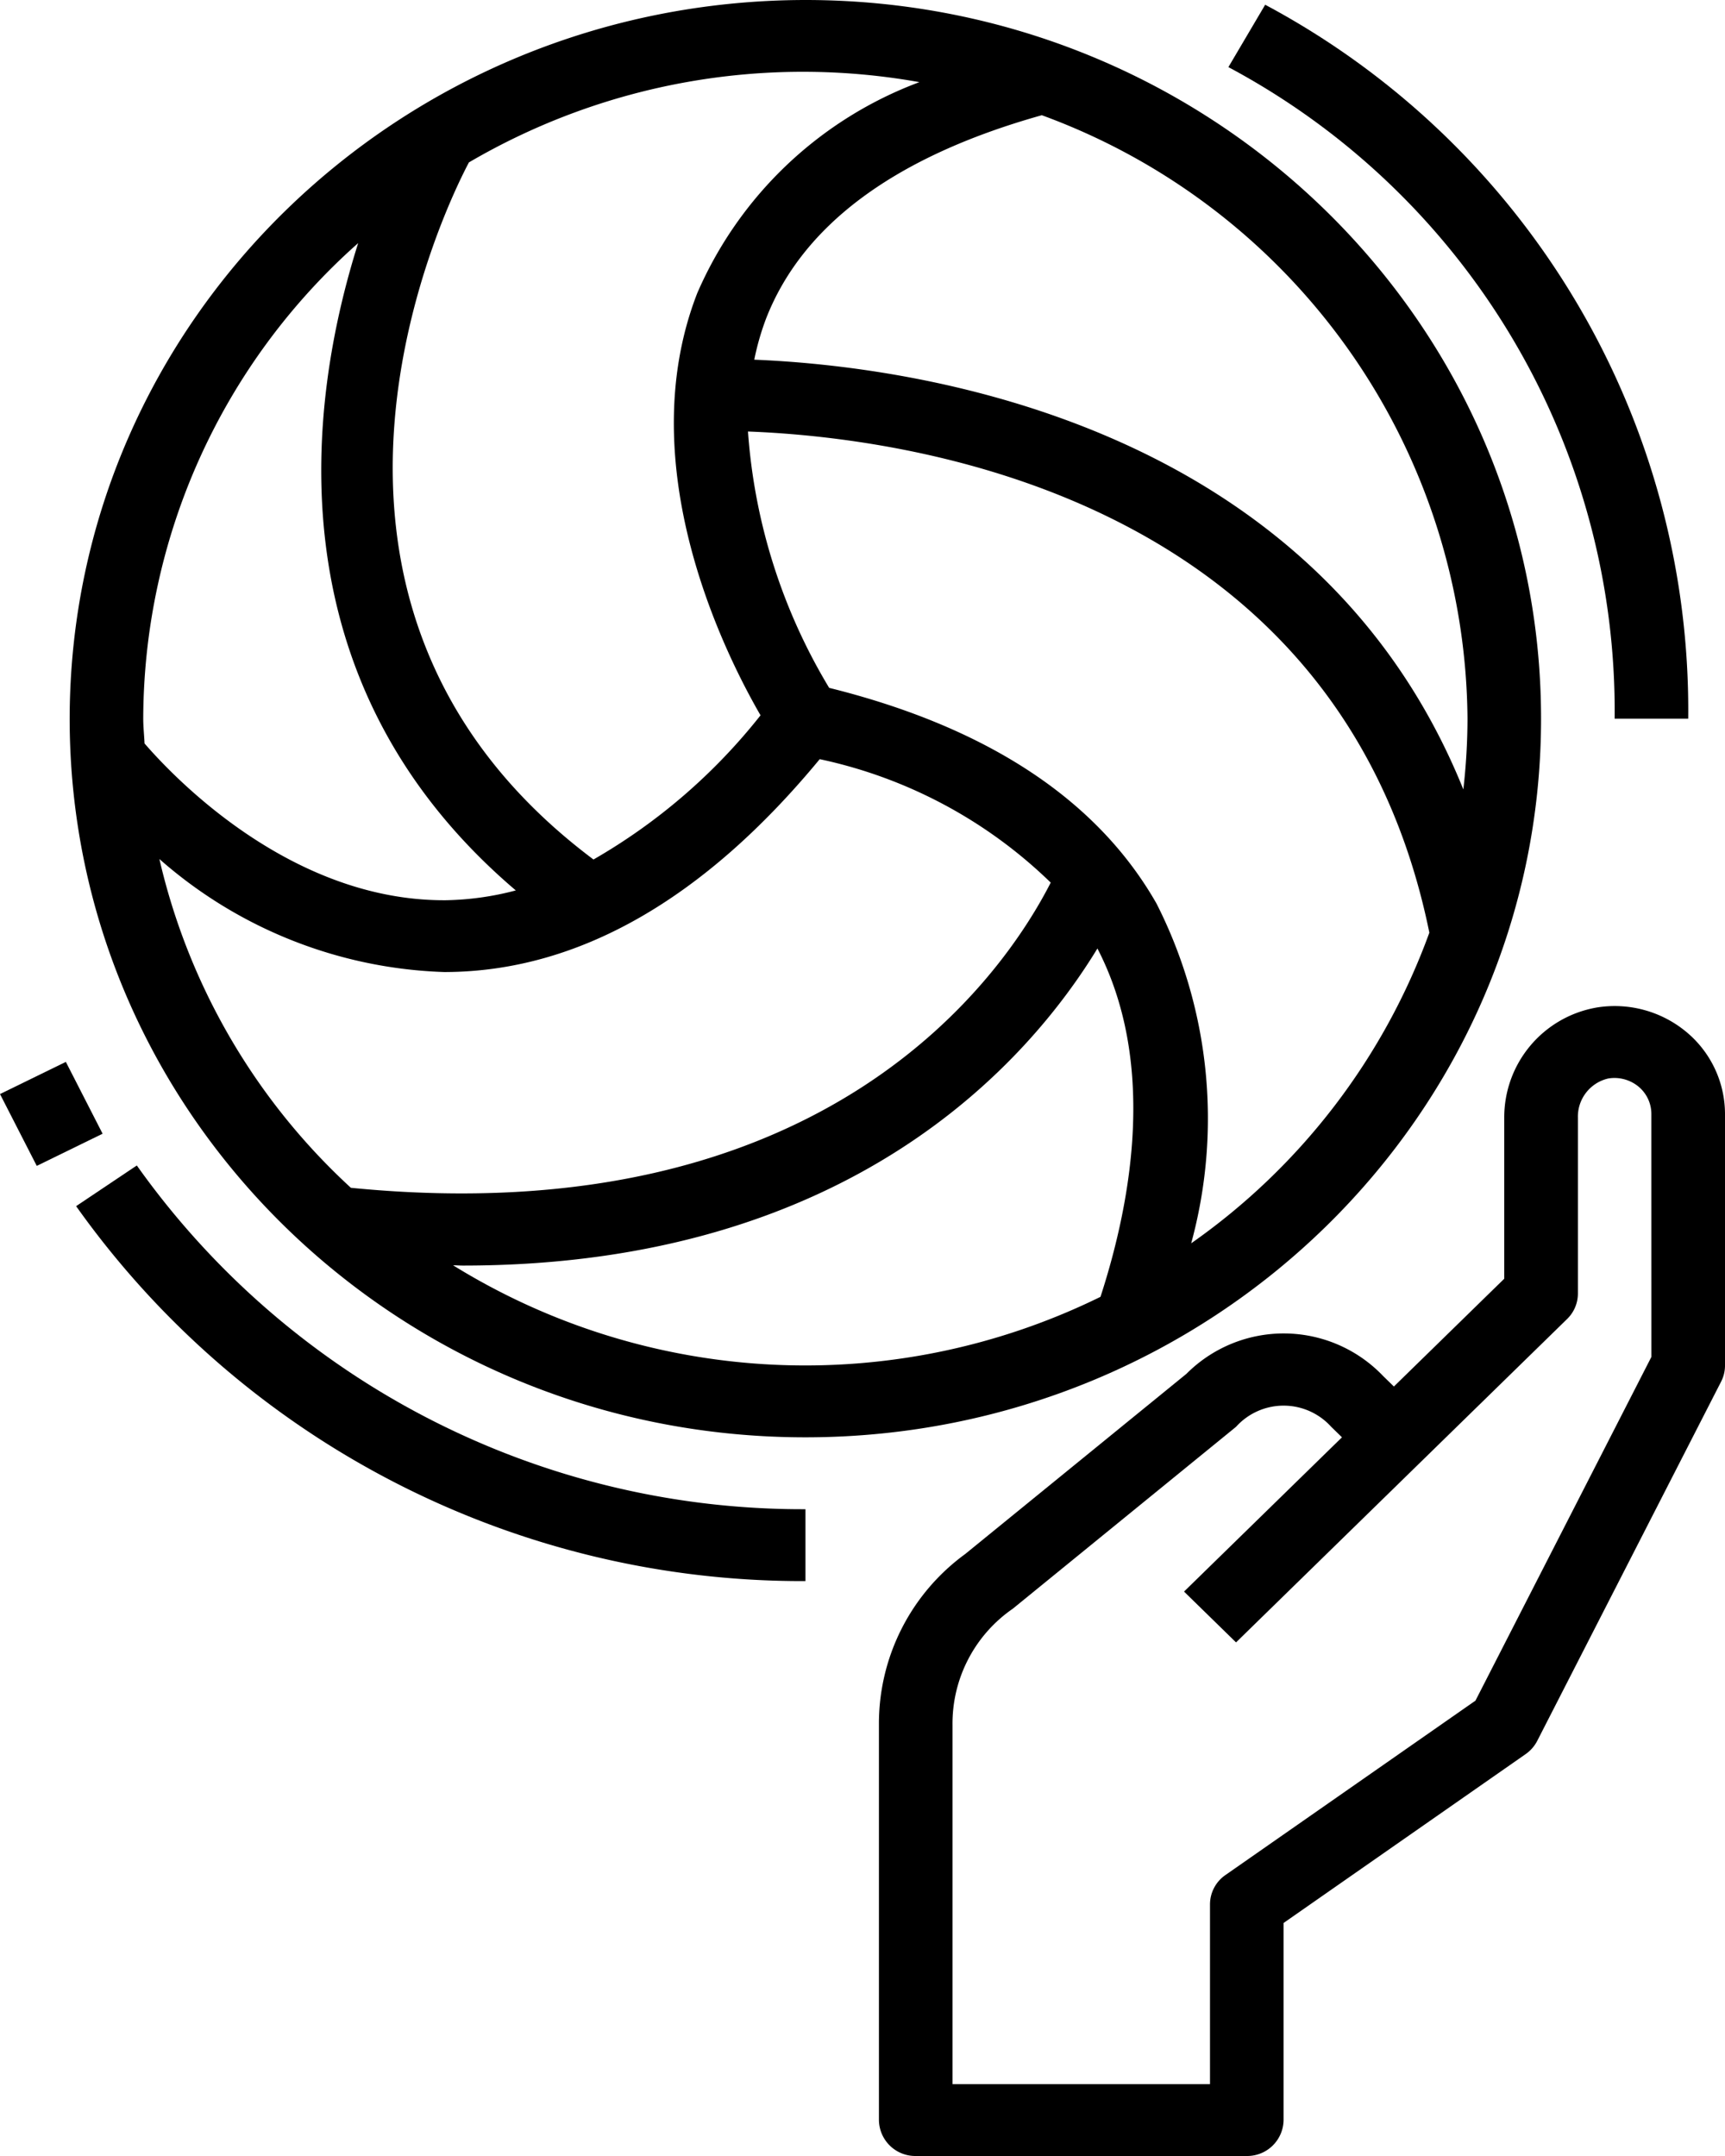
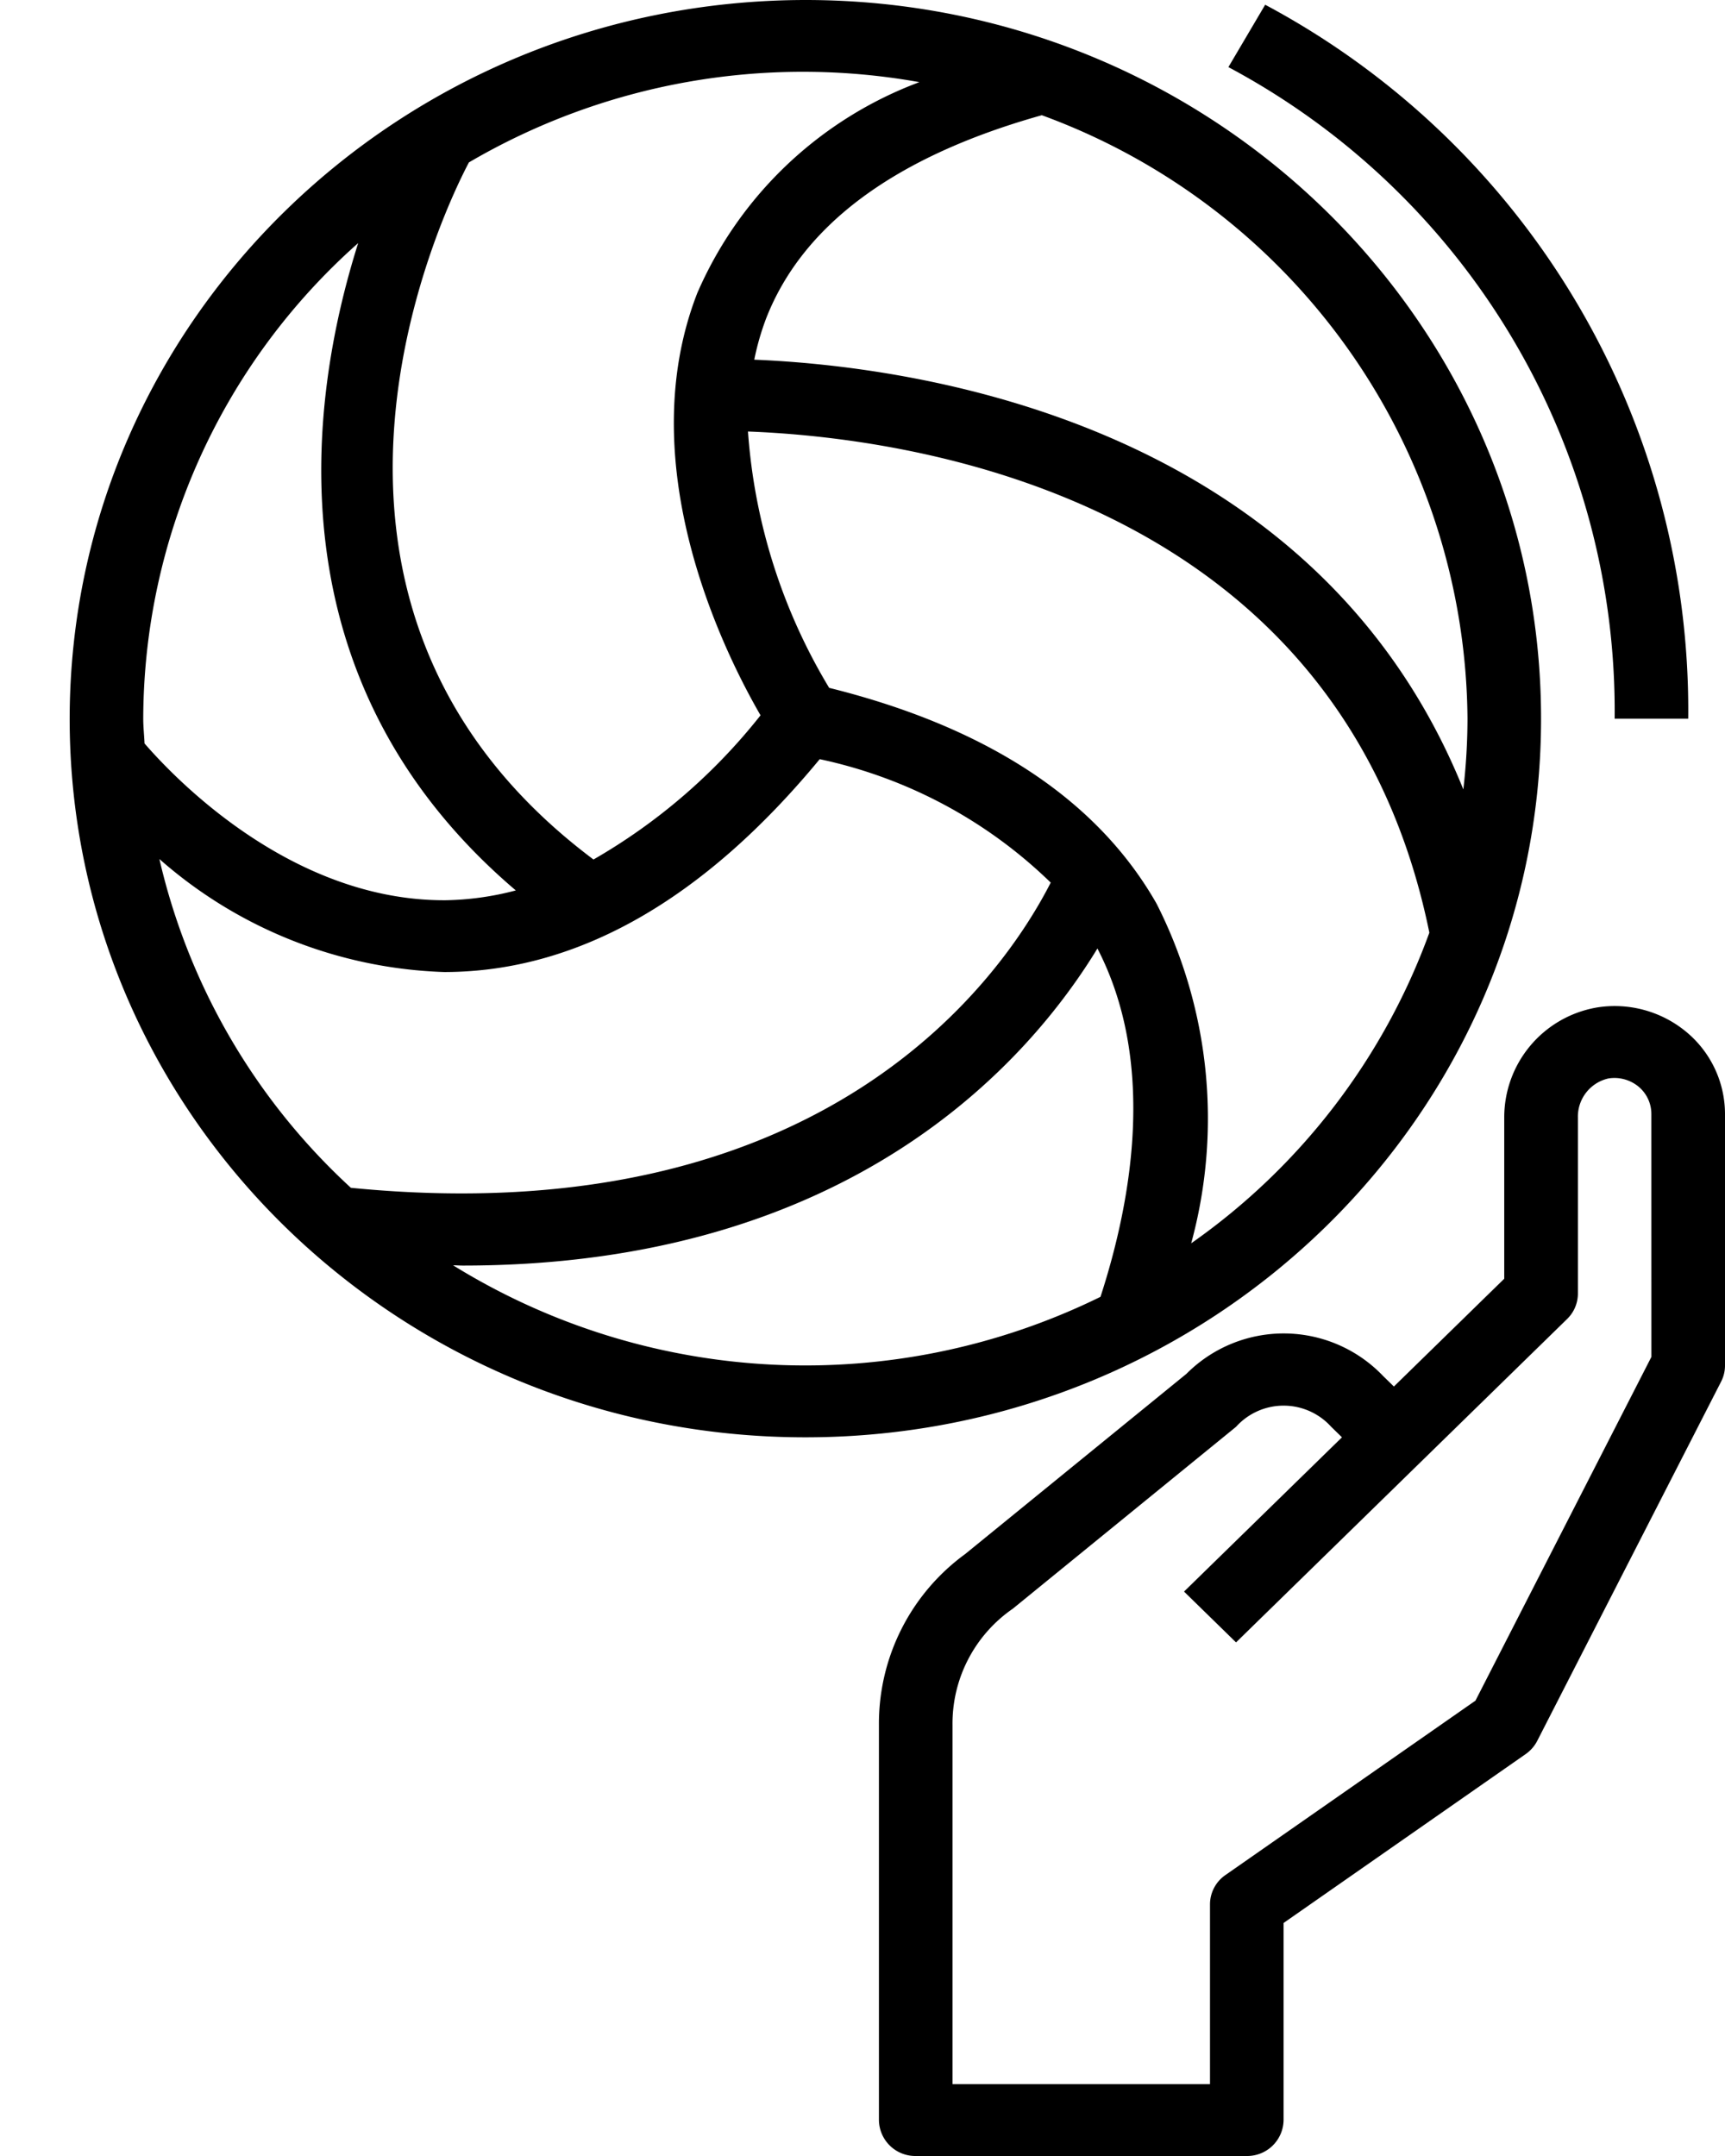
<svg xmlns="http://www.w3.org/2000/svg" width="80" height="100" viewBox="0 0 80 100">
  <g transform="translate(-8.106 -2)">
    <path d="M65.266,30.069A5.168,5.168,0,0,0,61,35.179v7.465l-5.118,5-.5-.488a6.37,6.37,0,0,0-9.122-.1L36,55.414a9.731,9.731,0,0,0-4,7.92V81.667a1.687,1.687,0,0,0,1.706,1.667H49.06a1.687,1.687,0,0,0,1.706-1.667V72.526l11.227-7.833a1.7,1.7,0,0,0,.536-.612l8.53-16.667a1.635,1.635,0,0,0,.179-.747V35a4.954,4.954,0,0,0-1.814-3.82,5.2,5.2,0,0,0-4.157-1.112Zm2.559,16.2-8.16,15.945-11.6,8.092a1.655,1.655,0,0,0-.711,1.357V80H35.412V63.334a6.473,6.473,0,0,1,2.8-5.387l10.35-8.435a2.97,2.97,0,0,1,4.412,0l.5.488-7.324,7.155,2.412,2.357,15.354-15a1.647,1.647,0,0,0,.5-1.178V35.179a1.815,1.815,0,0,1,1.407-1.822,1.757,1.757,0,0,1,1.4.373,1.651,1.651,0,0,1,.6,1.27Z" transform="translate(16.868 18.666)" />
-     <path d="M44,53.711V50.377A37.848,37.848,0,0,1,12.99,34.434l-2.815,1.887A41.287,41.287,0,0,0,44,53.711Z" transform="translate(1.461 21.623)" />
    <path d="M43.206,2.132,41.5,5.025a33.847,33.847,0,0,1,17.913,30.22h3.412A37.087,37.087,0,0,0,43.206,2.132Z" transform="translate(23.575 0.088)" />
-     <path d="M0,0,3.4.031l.035,3.744-3.4-.031Z" transform="matrix(0.894, -0.447, 0.447, 0.894, 8.106, 52.745)" />
    <path d="M10,35.333c0,18.409,15.276,33.333,34.119,33.333S78.238,53.743,78.238,35.333,62.963,2,44.119,2C25.285,2.021,10.022,16.933,10,35.333Zm3.412,0A29.577,29.577,0,0,1,23.38,13.275C21.09,20.51,19.25,33.565,30.69,43.3a13.541,13.541,0,0,1-3.258.455h-.073c-7.068,0-12.454-5.615-13.887-7.272C13.456,36.1,13.412,35.72,13.412,35.333Zm9.63,21.76a29.814,29.814,0,0,1-8.881-15.25,21.005,21.005,0,0,0,13.2,5.242h.1c6.111-.035,11.942-3.355,17.324-9.873a21.915,21.915,0,0,1,10.713,5.725C53.331,47.187,45.133,59.273,23.042,57.093ZM57.806,62.15a31.037,31.037,0,0,1-30.025-1.463c.15,0,.309.013.457.013,18.03,0,26.272-9.528,29.426-14.707C60.358,51.2,59.314,57.5,57.806,62.15Zm4.207-2.483a22.03,22.03,0,0,0-1.607-15.755c-2.752-4.833-7.87-8.19-15.183-10.008a26.665,26.665,0,0,1-3.765-11.89c7.141.272,27.428,2.81,31.6,23.245A30.176,30.176,0,0,1,62.013,59.667ZM74.827,35.333a29.385,29.385,0,0,1-.193,3.282C67.7,21.43,48.962,18.978,41.75,18.683a12.174,12.174,0,0,1,.551-1.917c1.706-4.363,6.019-7.525,12.784-9.422A30.054,30.054,0,0,1,74.827,35.333ZM39.107,15.593c-3.091,7.935,1.216,16.617,2.933,19.585a27.061,27.061,0,0,1-7.747,6.688C18.177,29.788,27.7,11.07,28.516,9.533A30.645,30.645,0,0,1,49.408,5.81,18.138,18.138,0,0,0,39.107,15.593Z" transform="translate(1.337 0)" />
  </g>
</svg>